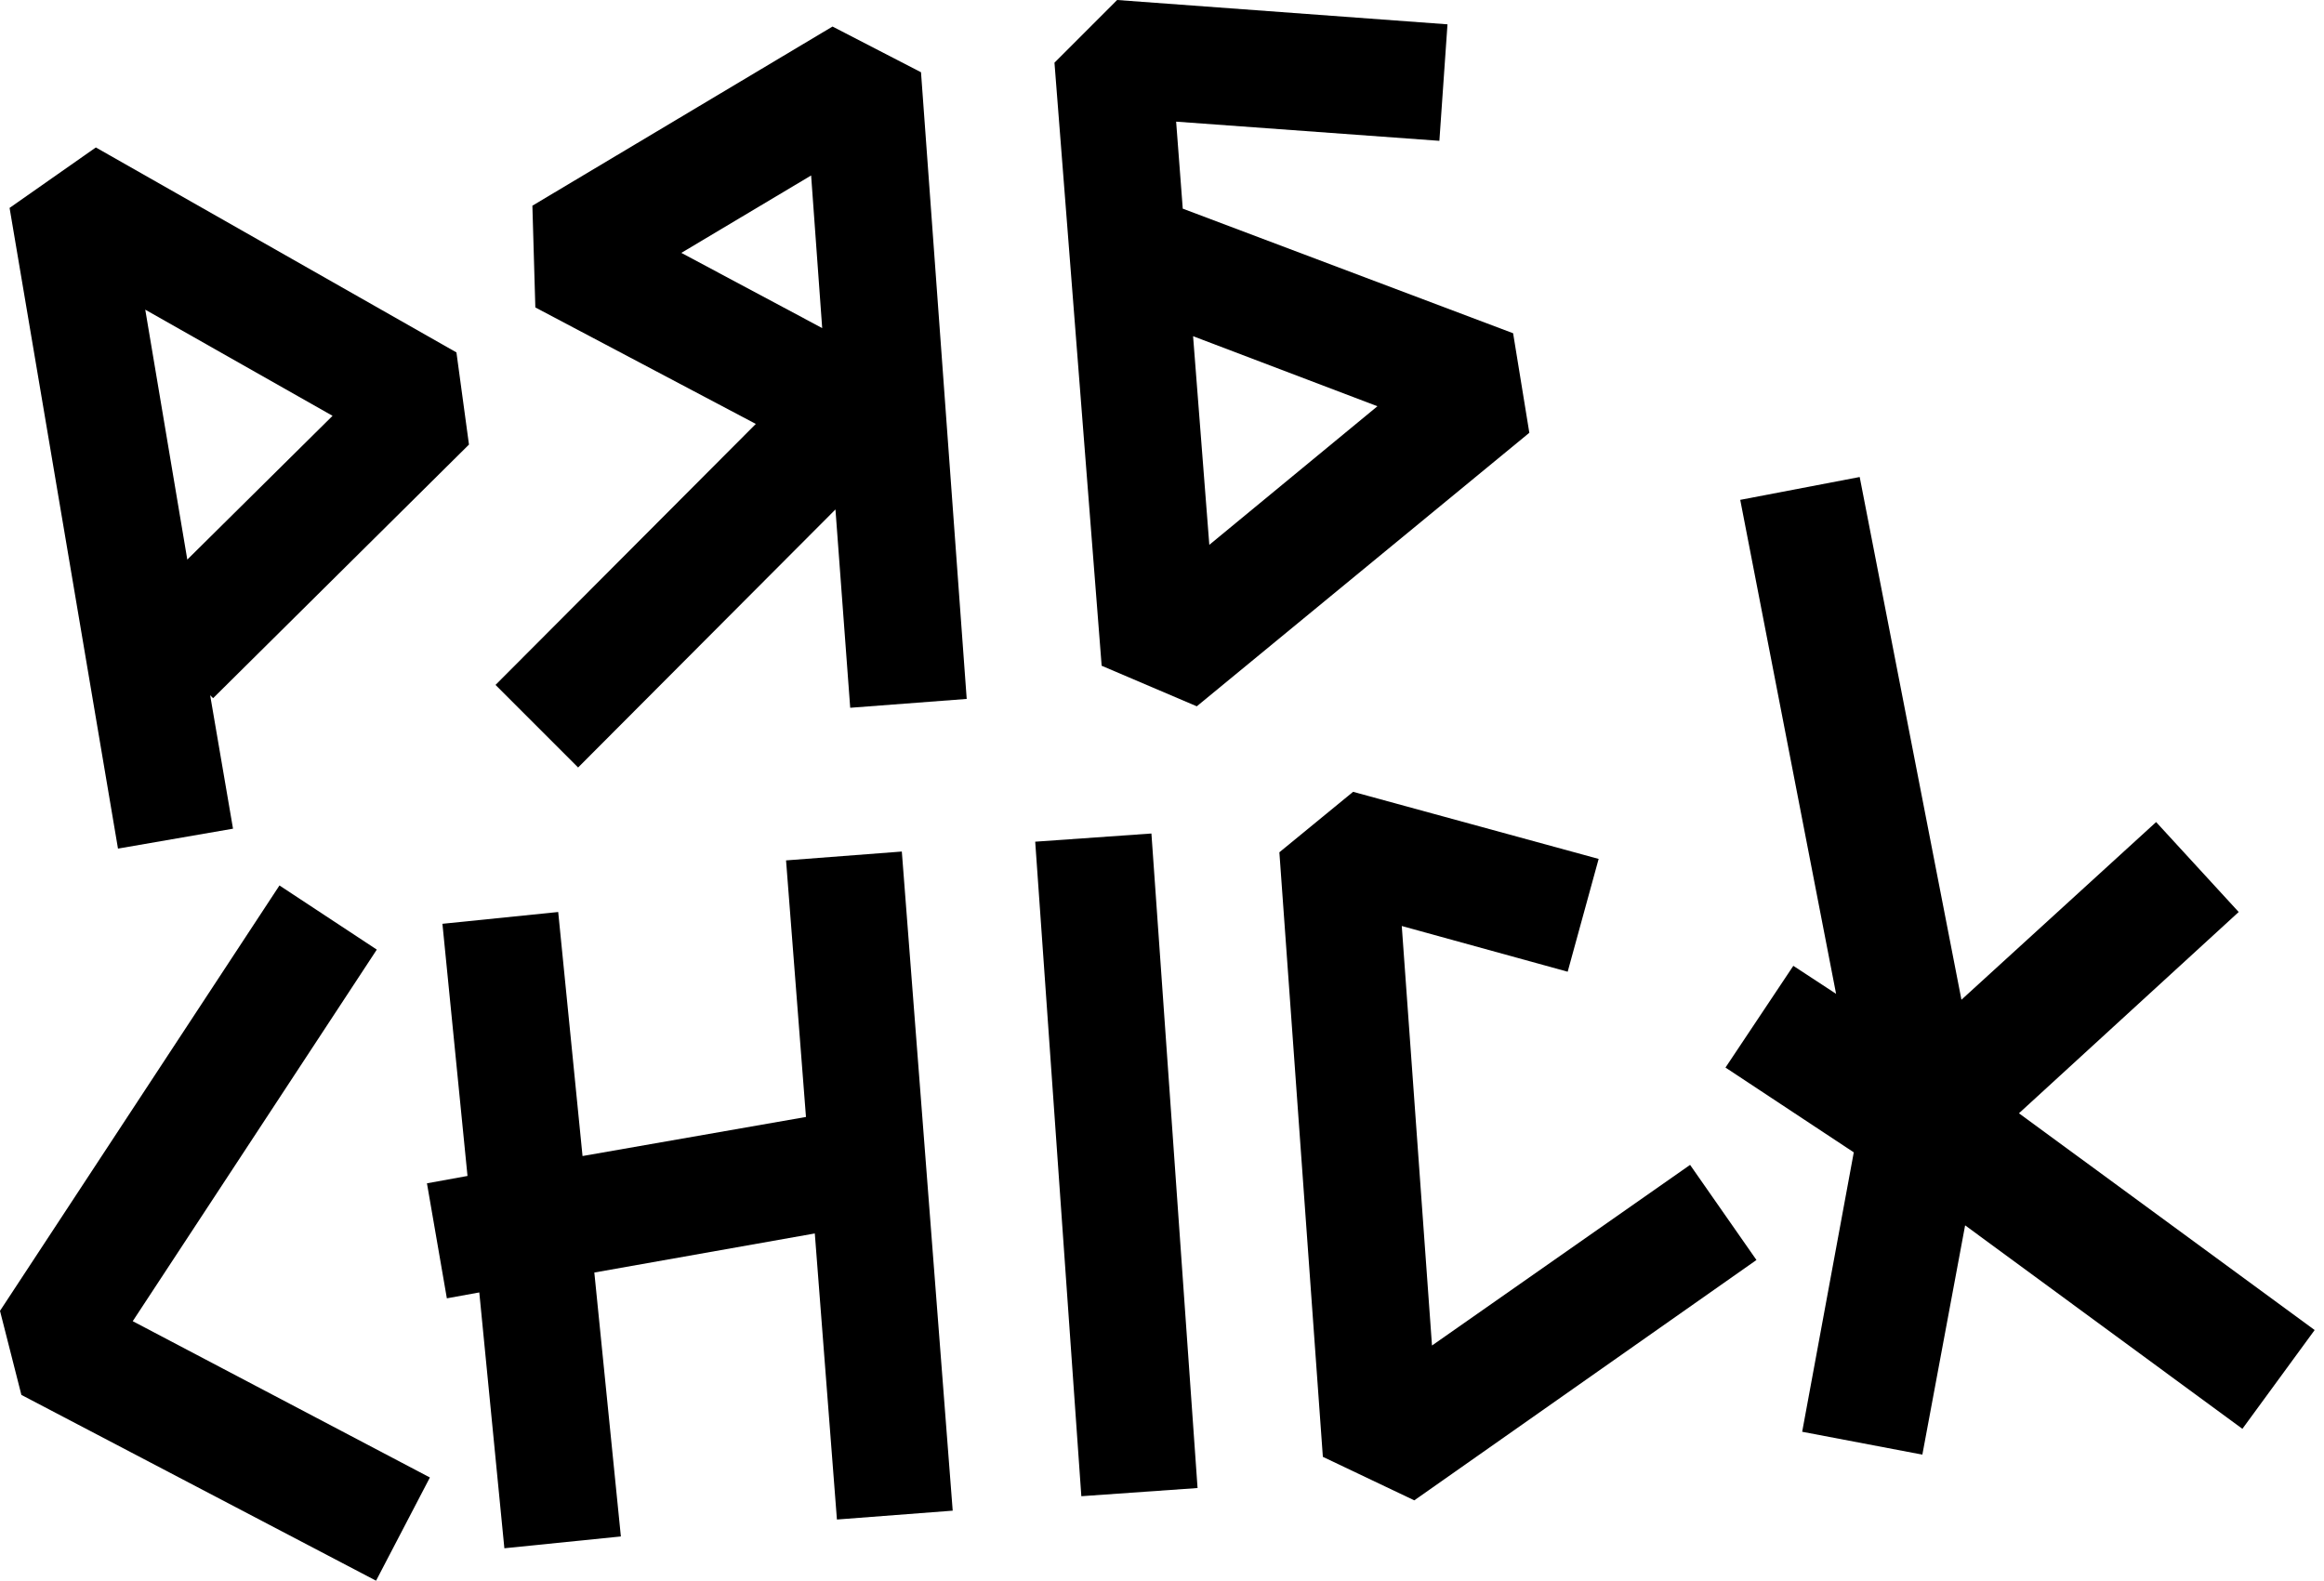
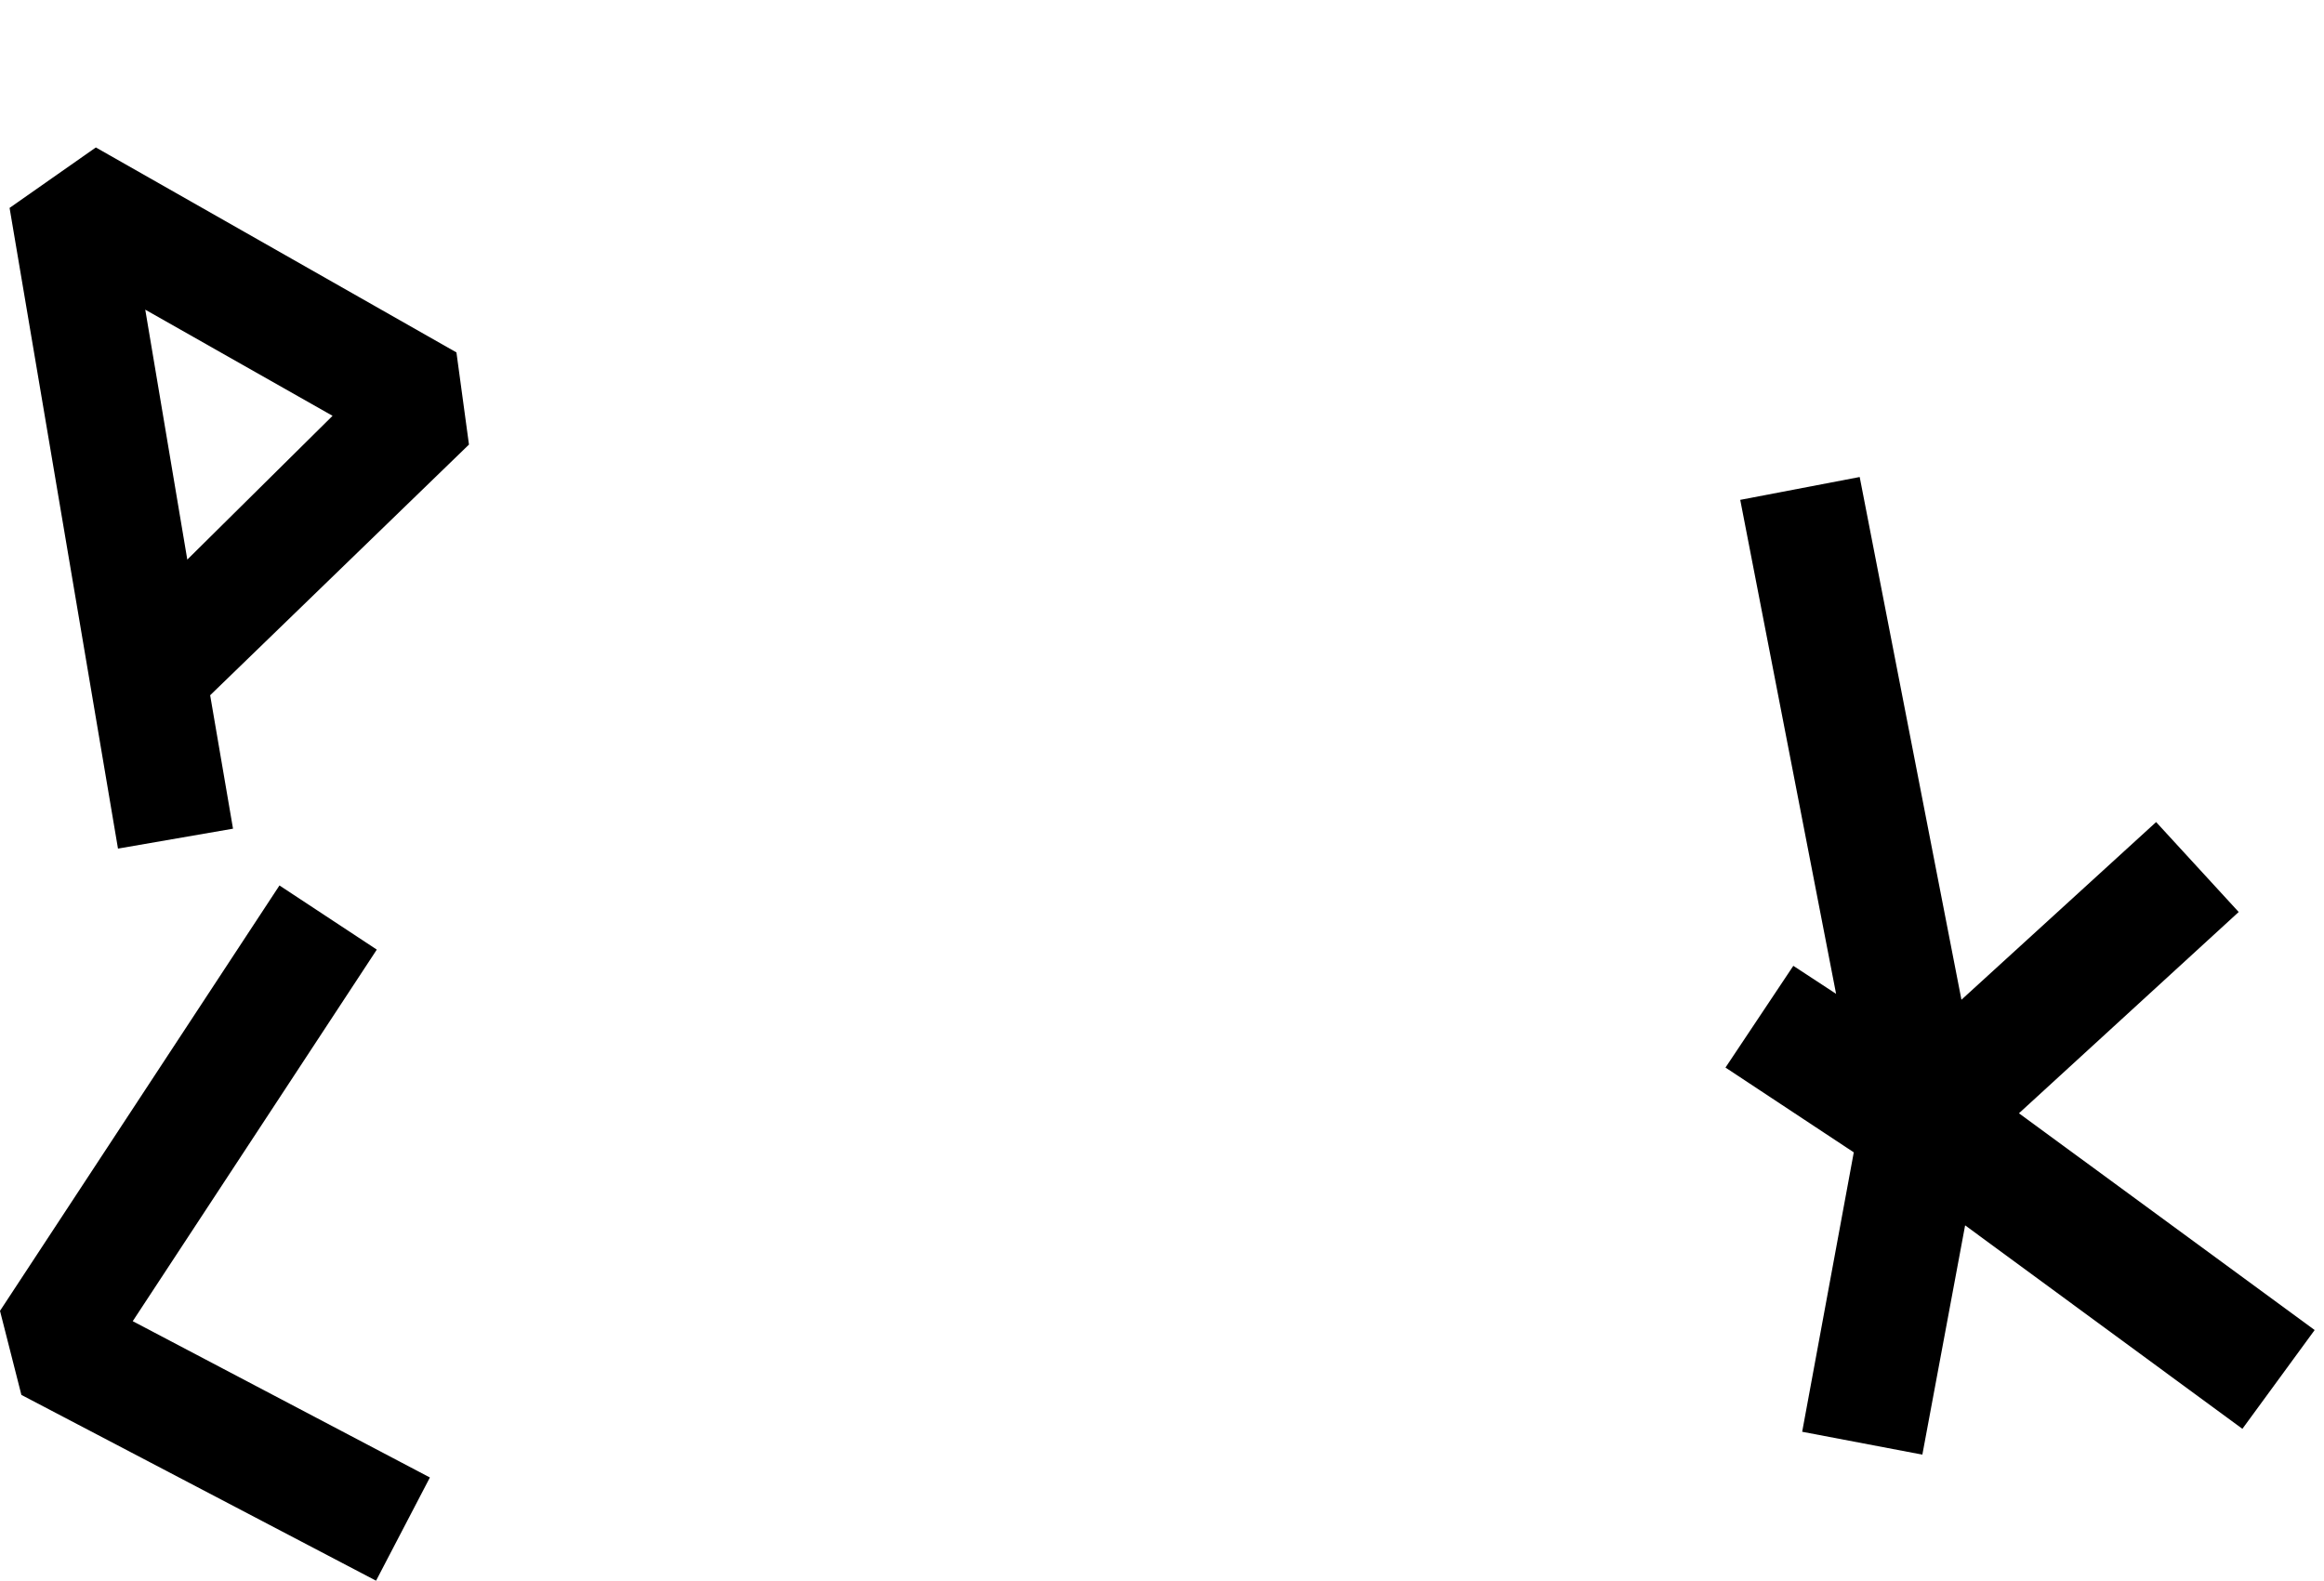
<svg xmlns="http://www.w3.org/2000/svg" width="147" height="100" viewBox="0 0 147 100" fill="none">
  <path d="M23.834 60.075L17.677 56.017L0 82.929L1.353 88.246L23.787 100L27.192 93.47L8.396 83.582L23.834 60.075Z" fill="black" />
-   <path d="M49.72 54.431L50.98 70.662L36.847 73.134L35.308 57.696L27.985 58.442L29.571 74.394L27.006 74.86L28.265 82.136L30.317 81.763L31.903 97.948L39.272 97.201L37.593 80.504L51.539 78.032L52.938 96.129L60.261 95.569L57.043 53.871L49.72 54.431Z" fill="black" />
-   <path d="M72.831 52.73L65.48 53.248L68.398 94.655L75.749 94.137L72.831 52.73Z" fill="black" />
-   <path d="M14.739 52.425L13.293 43.983L13.479 44.17L29.664 28.125L28.871 22.295L6.063 9.328L0.606 13.153L7.463 53.685L14.739 52.425ZM21.035 26.306L11.847 35.401L9.188 19.59L21.035 26.306Z" fill="black" />
-   <path d="M52.659 1.679L33.675 13.013L33.862 19.45L47.808 26.819L31.343 43.33L36.567 48.554L52.845 32.23L53.778 44.776L61.147 44.216L58.256 4.571L52.659 1.679ZM51.306 11.101L52.006 20.756L43.097 15.998L51.306 11.101Z" fill="black" />
-   <path d="M90.578 85.121L88.666 58.582L99.16 61.474L101.119 54.338L85.588 50.093L80.924 53.918L83.675 92.164L89.459 94.916L111.101 79.711L106.903 73.694L90.578 85.121Z" fill="black" />
-   <path d="M75.7 44.683L96.735 27.379L95.709 21.082L74.813 13.2L74.394 7.696L91.045 8.909L91.558 1.539L70.662 0L66.698 3.965L69.683 42.117L75.7 44.683ZM87.127 25.7L76.493 34.468L75.466 21.269L87.127 25.7Z" fill="black" />
+   <path d="M14.739 52.425L13.293 43.983L29.664 28.125L28.871 22.295L6.063 9.328L0.606 13.153L7.463 53.685L14.739 52.425ZM21.035 26.306L11.847 35.401L9.188 19.59L21.035 26.306Z" fill="black" />
  <path d="M146.409 84.142L127.705 70.429L141.604 57.696L136.381 52.006L124.067 63.246L117.631 30.177L110.075 31.623L116.138 62.873L113.433 61.101L109.142 67.537L117.257 72.901L113.993 90.578L121.595 92.024L124.3 77.519L141.838 90.392L146.409 84.142Z" fill="black" />
</svg>